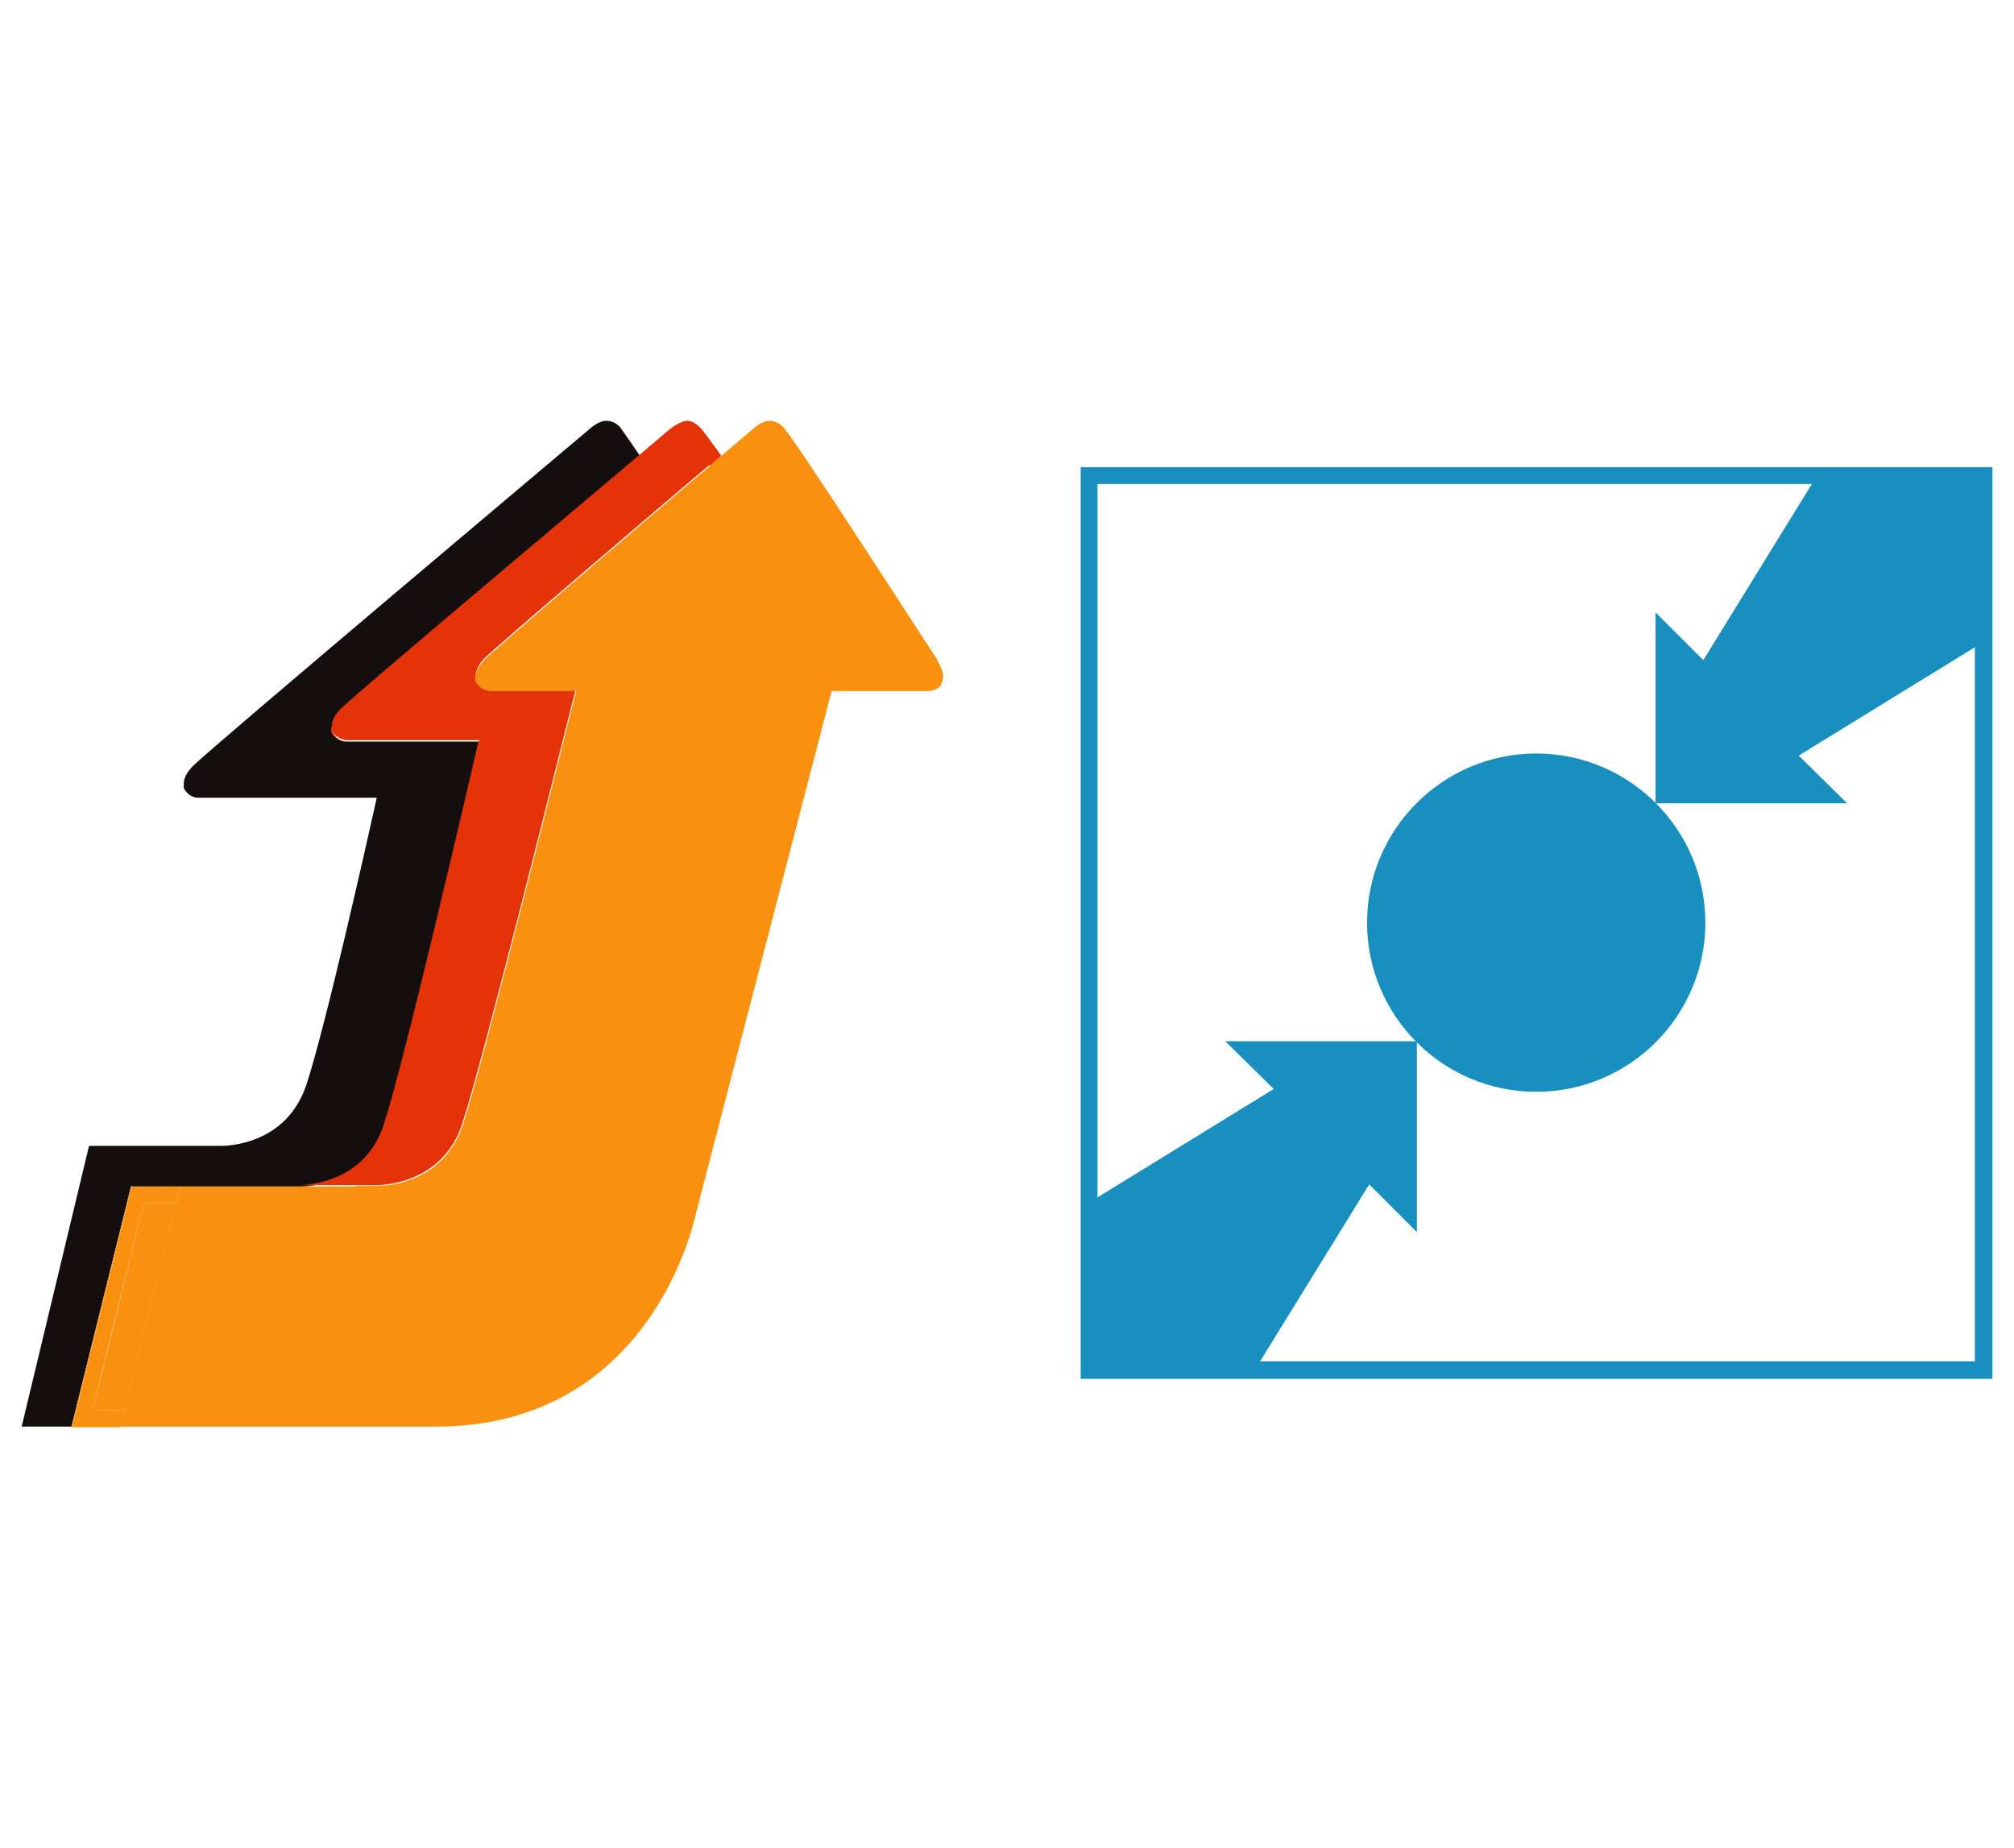
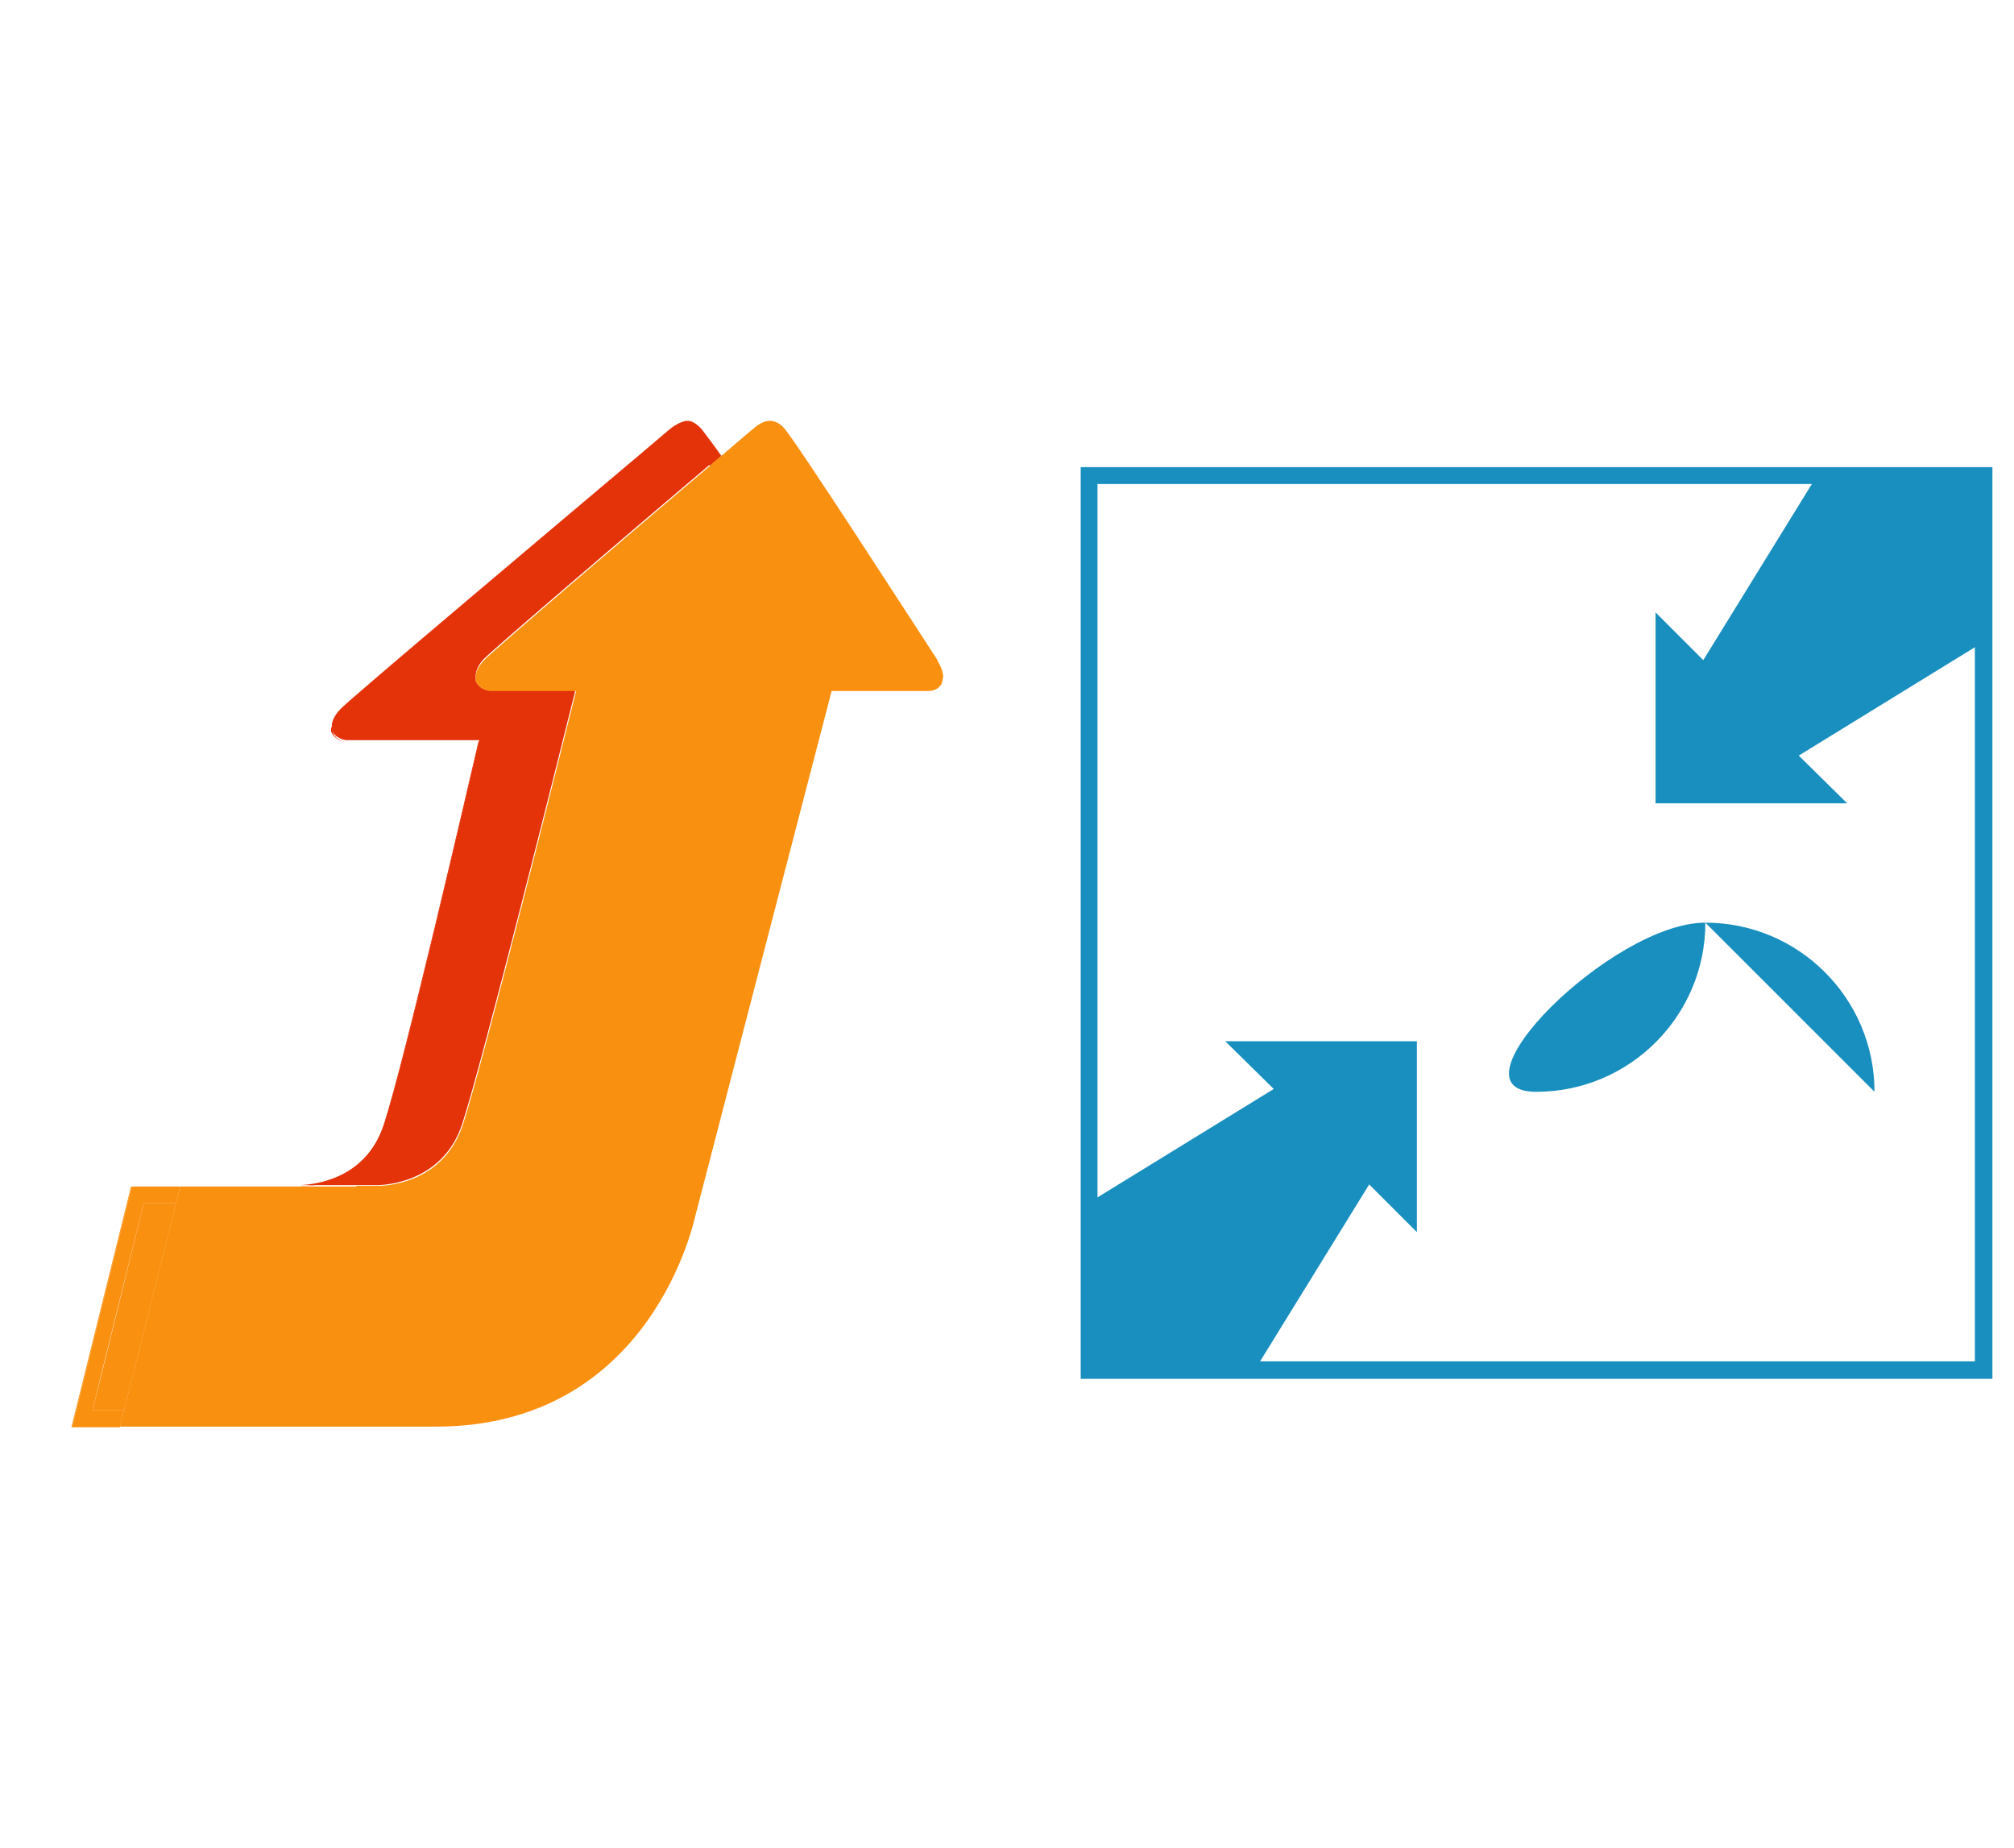
<svg xmlns="http://www.w3.org/2000/svg" width="43.59" height="40">
  <g>
    <title>Layer 1</title>
    <g stroke="null" id="svg_17">
      <path stroke="null" id="svg_5" fill="#198fbf" stroke-width="0px" d="m23.39,10.111l0,19.733l19.733,0l0,-19.733m-0.38,19.354l-18.989,0l0,-18.989l18.989,0l0,18.989z" class="cls-4" />
-       <path stroke="null" id="svg_6" fill="#198fbf" stroke-width="0px" d="m36.91,19.97c0,2.02 -1.641,3.661 -3.661,3.661s-3.661,-1.641 -3.661,-3.661s1.641,-3.661 3.661,-3.661c2.02,0 3.661,1.641 3.661,3.661" class="cls-4" />
+       <path stroke="null" id="svg_6" fill="#198fbf" stroke-width="0px" d="m36.91,19.97c0,2.02 -1.641,3.661 -3.661,3.661s1.641,-3.661 3.661,-3.661c2.02,0 3.661,1.641 3.661,3.661" class="cls-4" />
      <polyline stroke="null" id="svg_7" fill="#198fbf" stroke-width="0px" points="36.865,14.288 35.832,13.255 35.832,17.387 39.979,17.387 38.931,16.354 42.759,13.999 42.759,10.445 39.234,10.445 " class="cls-4" />
      <polyline stroke="null" id="svg_8" fill="#198fbf" stroke-width="0px" points="29.634,25.636 30.667,26.669 30.667,22.537 26.519,22.537 27.568,23.57 23.739,25.925 23.739,29.479 27.264,29.479 " class="cls-4" />
      <path stroke="null" id="svg_9" fill="#fa9010" stroke-width="0px" d="m2.001,30.527l0.684,0l1.124,-4.481l-0.699,0c-0.061,0.243 -1.003,4.086 -1.109,4.481z" class="cls-3" />
-       <path stroke="null" id="svg_10" fill="#150e0e" stroke-width="0px" d="m2.852,25.681l3.661,0c0.213,0 1.398,-0.076 1.808,-1.337c0.441,-1.337 1.777,-7.125 2.051,-8.294l-2.886,0c-0.106,0 -0.243,-0.076 -0.289,-0.213l0,-0.091c-0.015,-0.182 0.137,-0.334 0.182,-0.38c0.273,-0.289 4.724,-4.041 6.471,-5.499c-0.213,-0.319 -0.365,-0.532 -0.41,-0.592c0,-0.015 -0.122,-0.167 -0.319,-0.167c-0.167,0 -0.349,0.167 -0.349,0.167c-0.304,0.258 -8.264,6.958 -8.598,7.307c-0.061,0.061 -0.197,0.213 -0.197,0.38l0,0.091c0.061,0.137 0.197,0.213 0.304,0.213c0,0 3.479,0 3.874,0c-0.213,0.957 -1.094,4.892 -1.519,6.198c-0.441,1.352 -1.793,1.337 -1.853,1.337l-2.856,0l-1.458,6.076l1.079,0l1.291,-5.211l0,0l0.015,0.015z" class="cls-6" />
      <path stroke="null" id="svg_11" fill="#e43209" stroke-width="0px" d="m15.369,10.08c0.091,-0.076 0.167,-0.137 0.243,-0.213c-0.213,-0.304 -0.38,-0.516 -0.425,-0.577c0,0 -0.152,-0.182 -0.304,-0.182s-0.349,0.152 -0.349,0.152c-0.046,0.03 -0.304,0.258 -0.684,0.577c0,0 0,0 0,0c-1.747,1.474 -6.183,5.211 -6.471,5.499c-0.061,0.061 -0.197,0.213 -0.197,0.38l0,0.091c0.061,0.137 0.197,0.197 0.304,0.213l2.886,0c-0.273,1.17 -1.61,6.958 -2.051,8.294c-0.41,1.261 -1.595,1.322 -1.823,1.337l1.656,0s1.413,0.03 1.853,-1.337c0.441,-1.352 2.127,-8.097 2.446,-9.373c-0.365,0 -1.869,0 -1.869,0c-0.106,0 -0.243,-0.076 -0.289,-0.213l0,-0.091c0,-0.182 0.137,-0.334 0.182,-0.38c0.258,-0.258 3.296,-2.856 4.876,-4.193l0.015,0.015z" class="cls-2" />
      <path stroke="null" id="svg_12" fill="#fa9010" stroke-width="0px" d="m2.001,30.527c0.091,-0.395 1.048,-4.238 1.109,-4.481l0.699,0l0.091,-0.365l-1.048,0l-1.291,5.211l1.033,0l0.091,-0.365l-0.684,0z" class="cls-3" />
      <path stroke="null" id="svg_13" stroke-width="0px" fill="#e63209" d="m7.166,15.746l0,0.091c0.061,0.137 0.197,0.213 0.304,0.213l2.886,0c-0.273,1.17 -1.61,6.942 -2.051,8.294c-0.41,1.261 -1.595,1.322 -1.808,1.337l0,0c0.213,0 1.413,-0.076 1.823,-1.337c0.441,-1.337 1.777,-7.125 2.051,-8.294l-2.886,0c-0.106,0 -0.243,-0.076 -0.289,-0.213l0,-0.091c-0.015,-0.182 0.137,-0.334 0.182,-0.38c0.273,-0.289 4.709,-4.026 6.471,-5.499c0,0 0,0 0,0c-1.747,1.458 -6.183,5.211 -6.471,5.499c-0.061,0.061 -0.197,0.213 -0.197,0.38l-0.015,0z" class="cls-1" />
      <polygon stroke="null" id="svg_14" fill="#fa9010" stroke-width="0px" points="2.836,25.681 1.545,30.892 1.56,30.892 2.852,25.681 2.836,25.681 " class="cls-3" />
      <path stroke="null" id="svg_15" fill="#fa9010" stroke-width="0px" d="m20.291,14.288c-0.319,-0.486 -3.099,-4.8 -3.327,-5.028c0,0 -0.122,-0.152 -0.304,-0.152s-0.349,0.167 -0.349,0.167c-0.046,0.03 -0.304,0.258 -0.699,0.592c0,0 0,0 0,0c-0.091,0.076 -0.137,0.106 -0.243,0.213c0,0 0,0 0,0c-1.58,1.337 -4.618,3.935 -4.876,4.193c-0.061,0.061 -0.197,0.213 -0.197,0.38l0,0.091c0.061,0.137 0.197,0.197 0.304,0.213c0,0 1.504,0 1.869,0c-0.319,1.276 -2.005,8.021 -2.446,9.373c-0.441,1.352 -1.793,1.337 -1.853,1.337l-0.441,0c-0.547,0.334 -1.109,0.365 -1.23,0.365l-2.689,0l-1.124,4.481l0,0l-0.091,0.365l6.836,0c4.694,0 5.606,-4.527 5.621,-4.573c0,0 2.613,-10.072 2.947,-11.348l2.081,0c0.197,0 0.273,-0.106 0.304,-0.167l0.03,-0.137c0,-0.152 -0.106,-0.319 -0.137,-0.38l0.015,0.015z" class="cls-3" />
      <path stroke="null" id="svg_16" fill="#fa9010" stroke-width="0px" d="m6.497,25.681l-2.598,0l-0.091,0.365l2.689,0c0.122,0 0.699,-0.03 1.23,-0.365l-1.23,0z" class="cls-3" />
    </g>
  </g>
</svg>